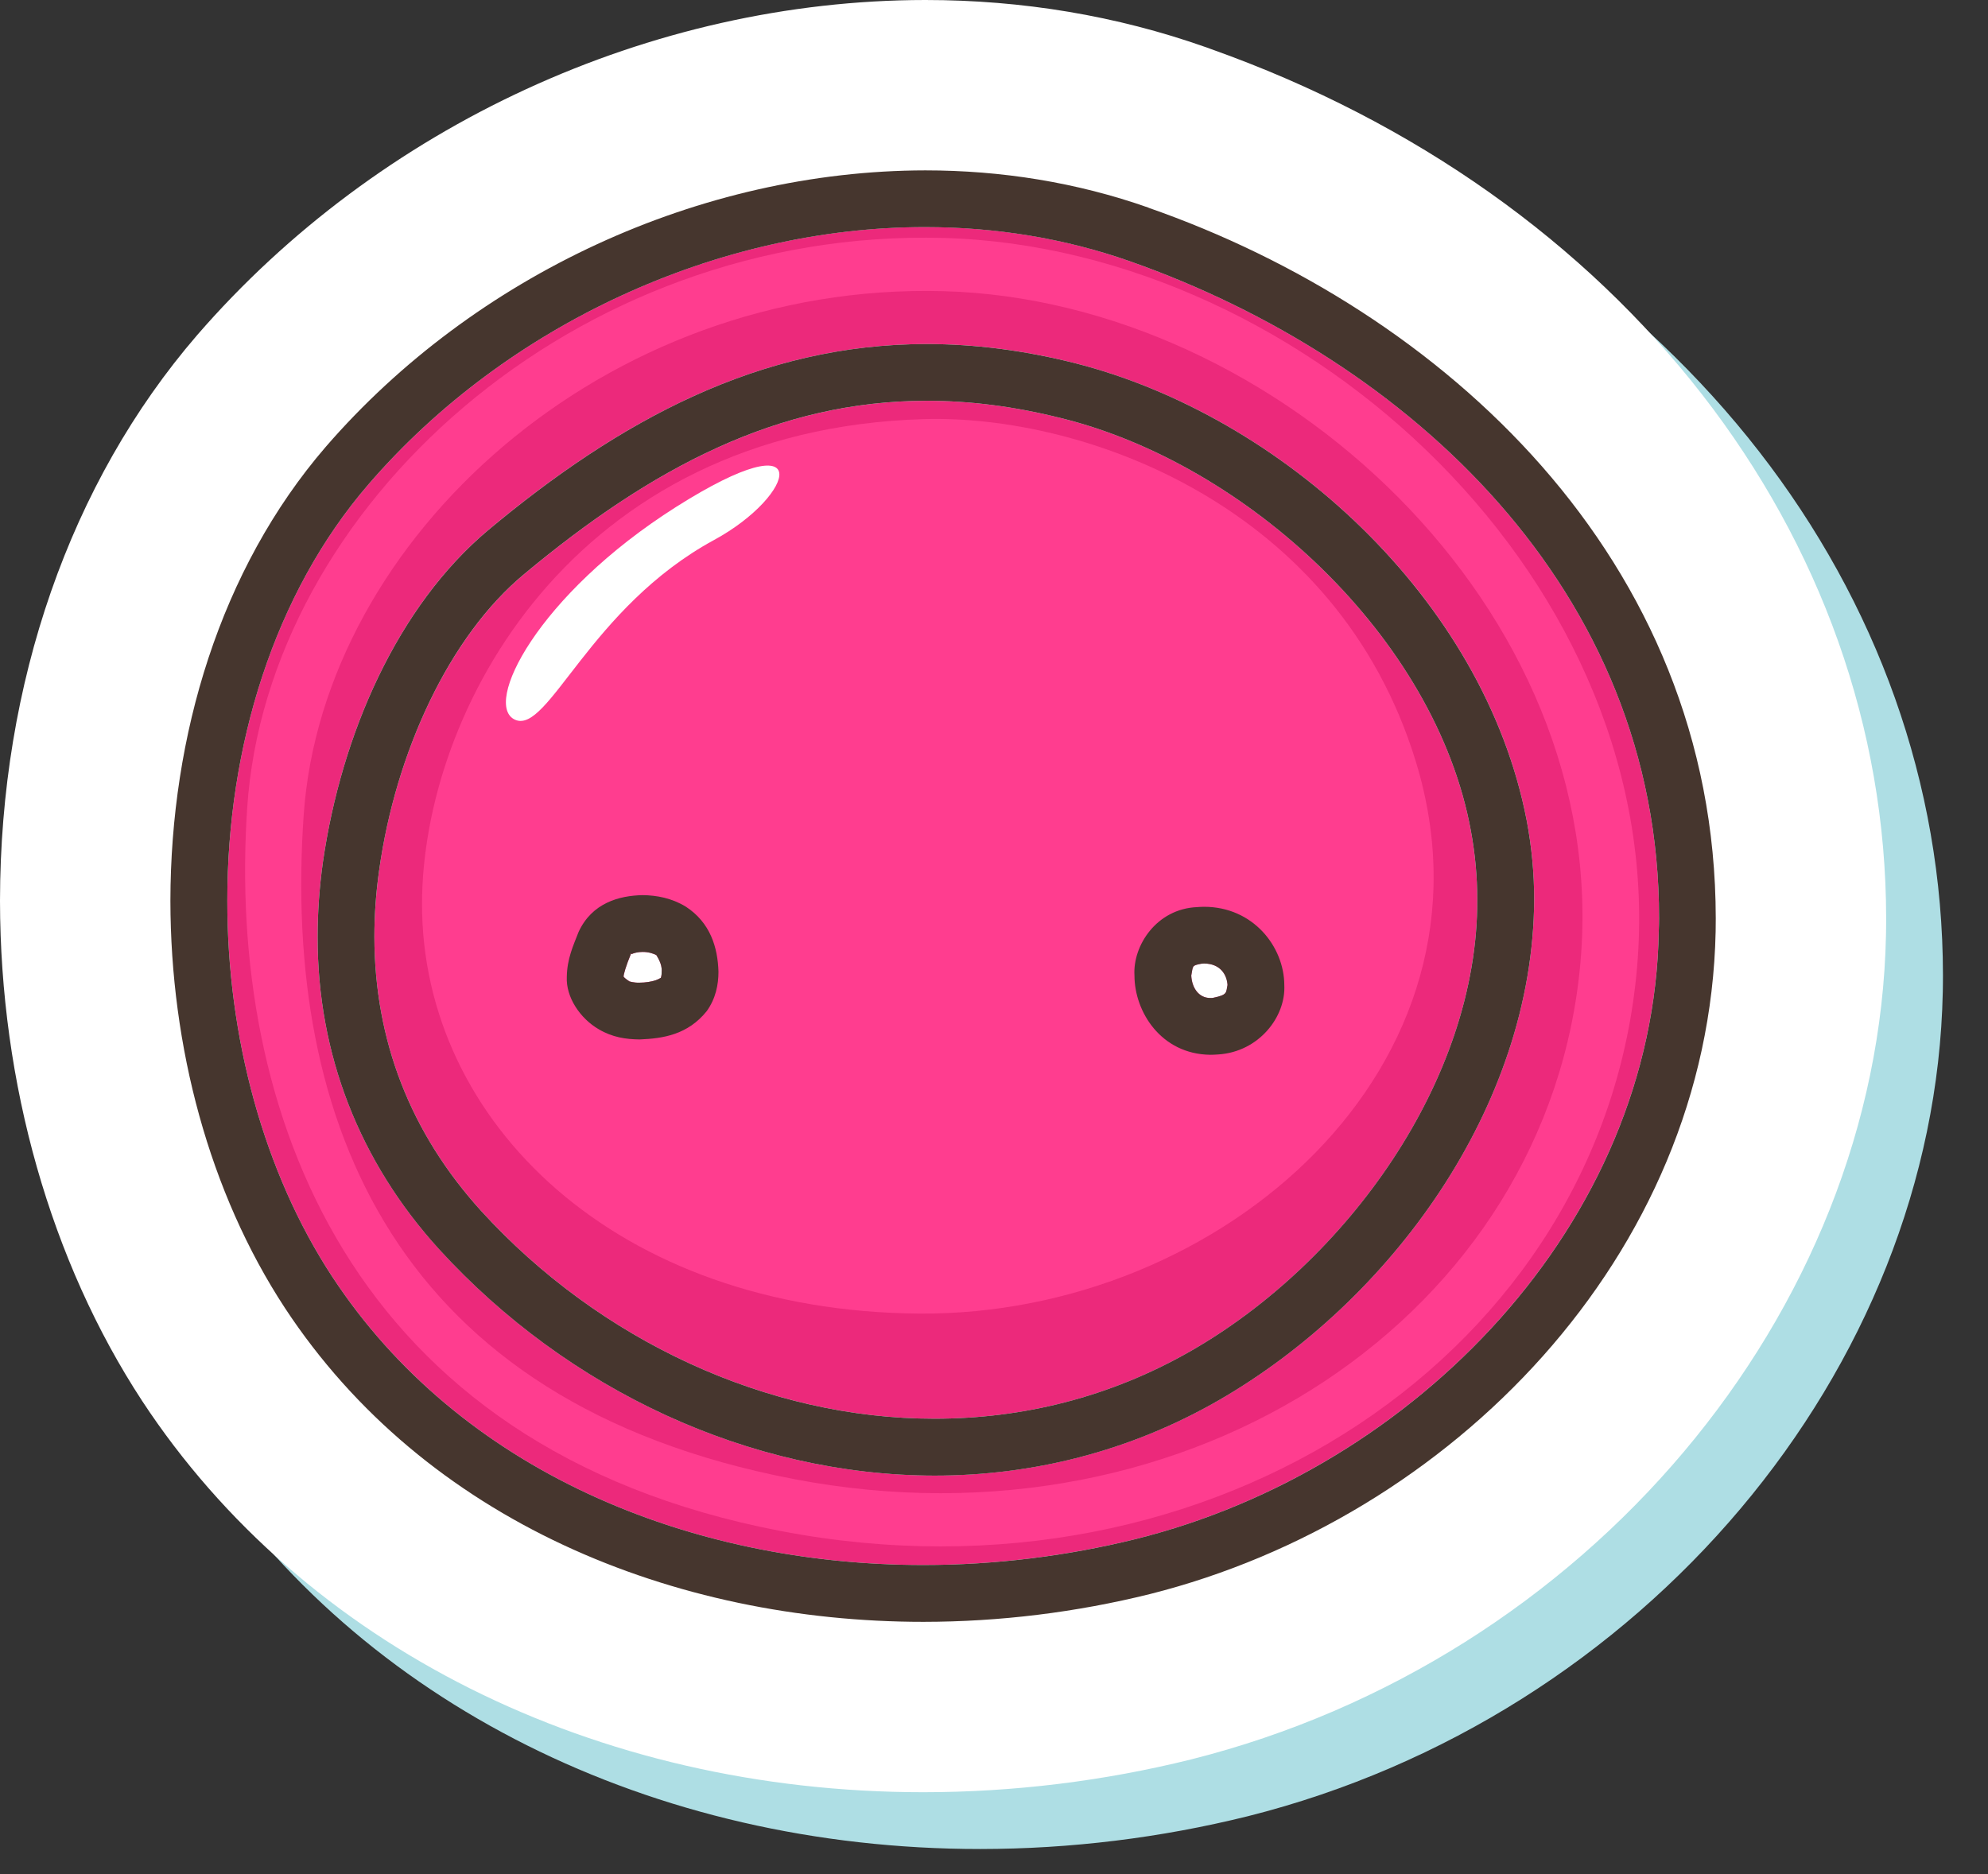
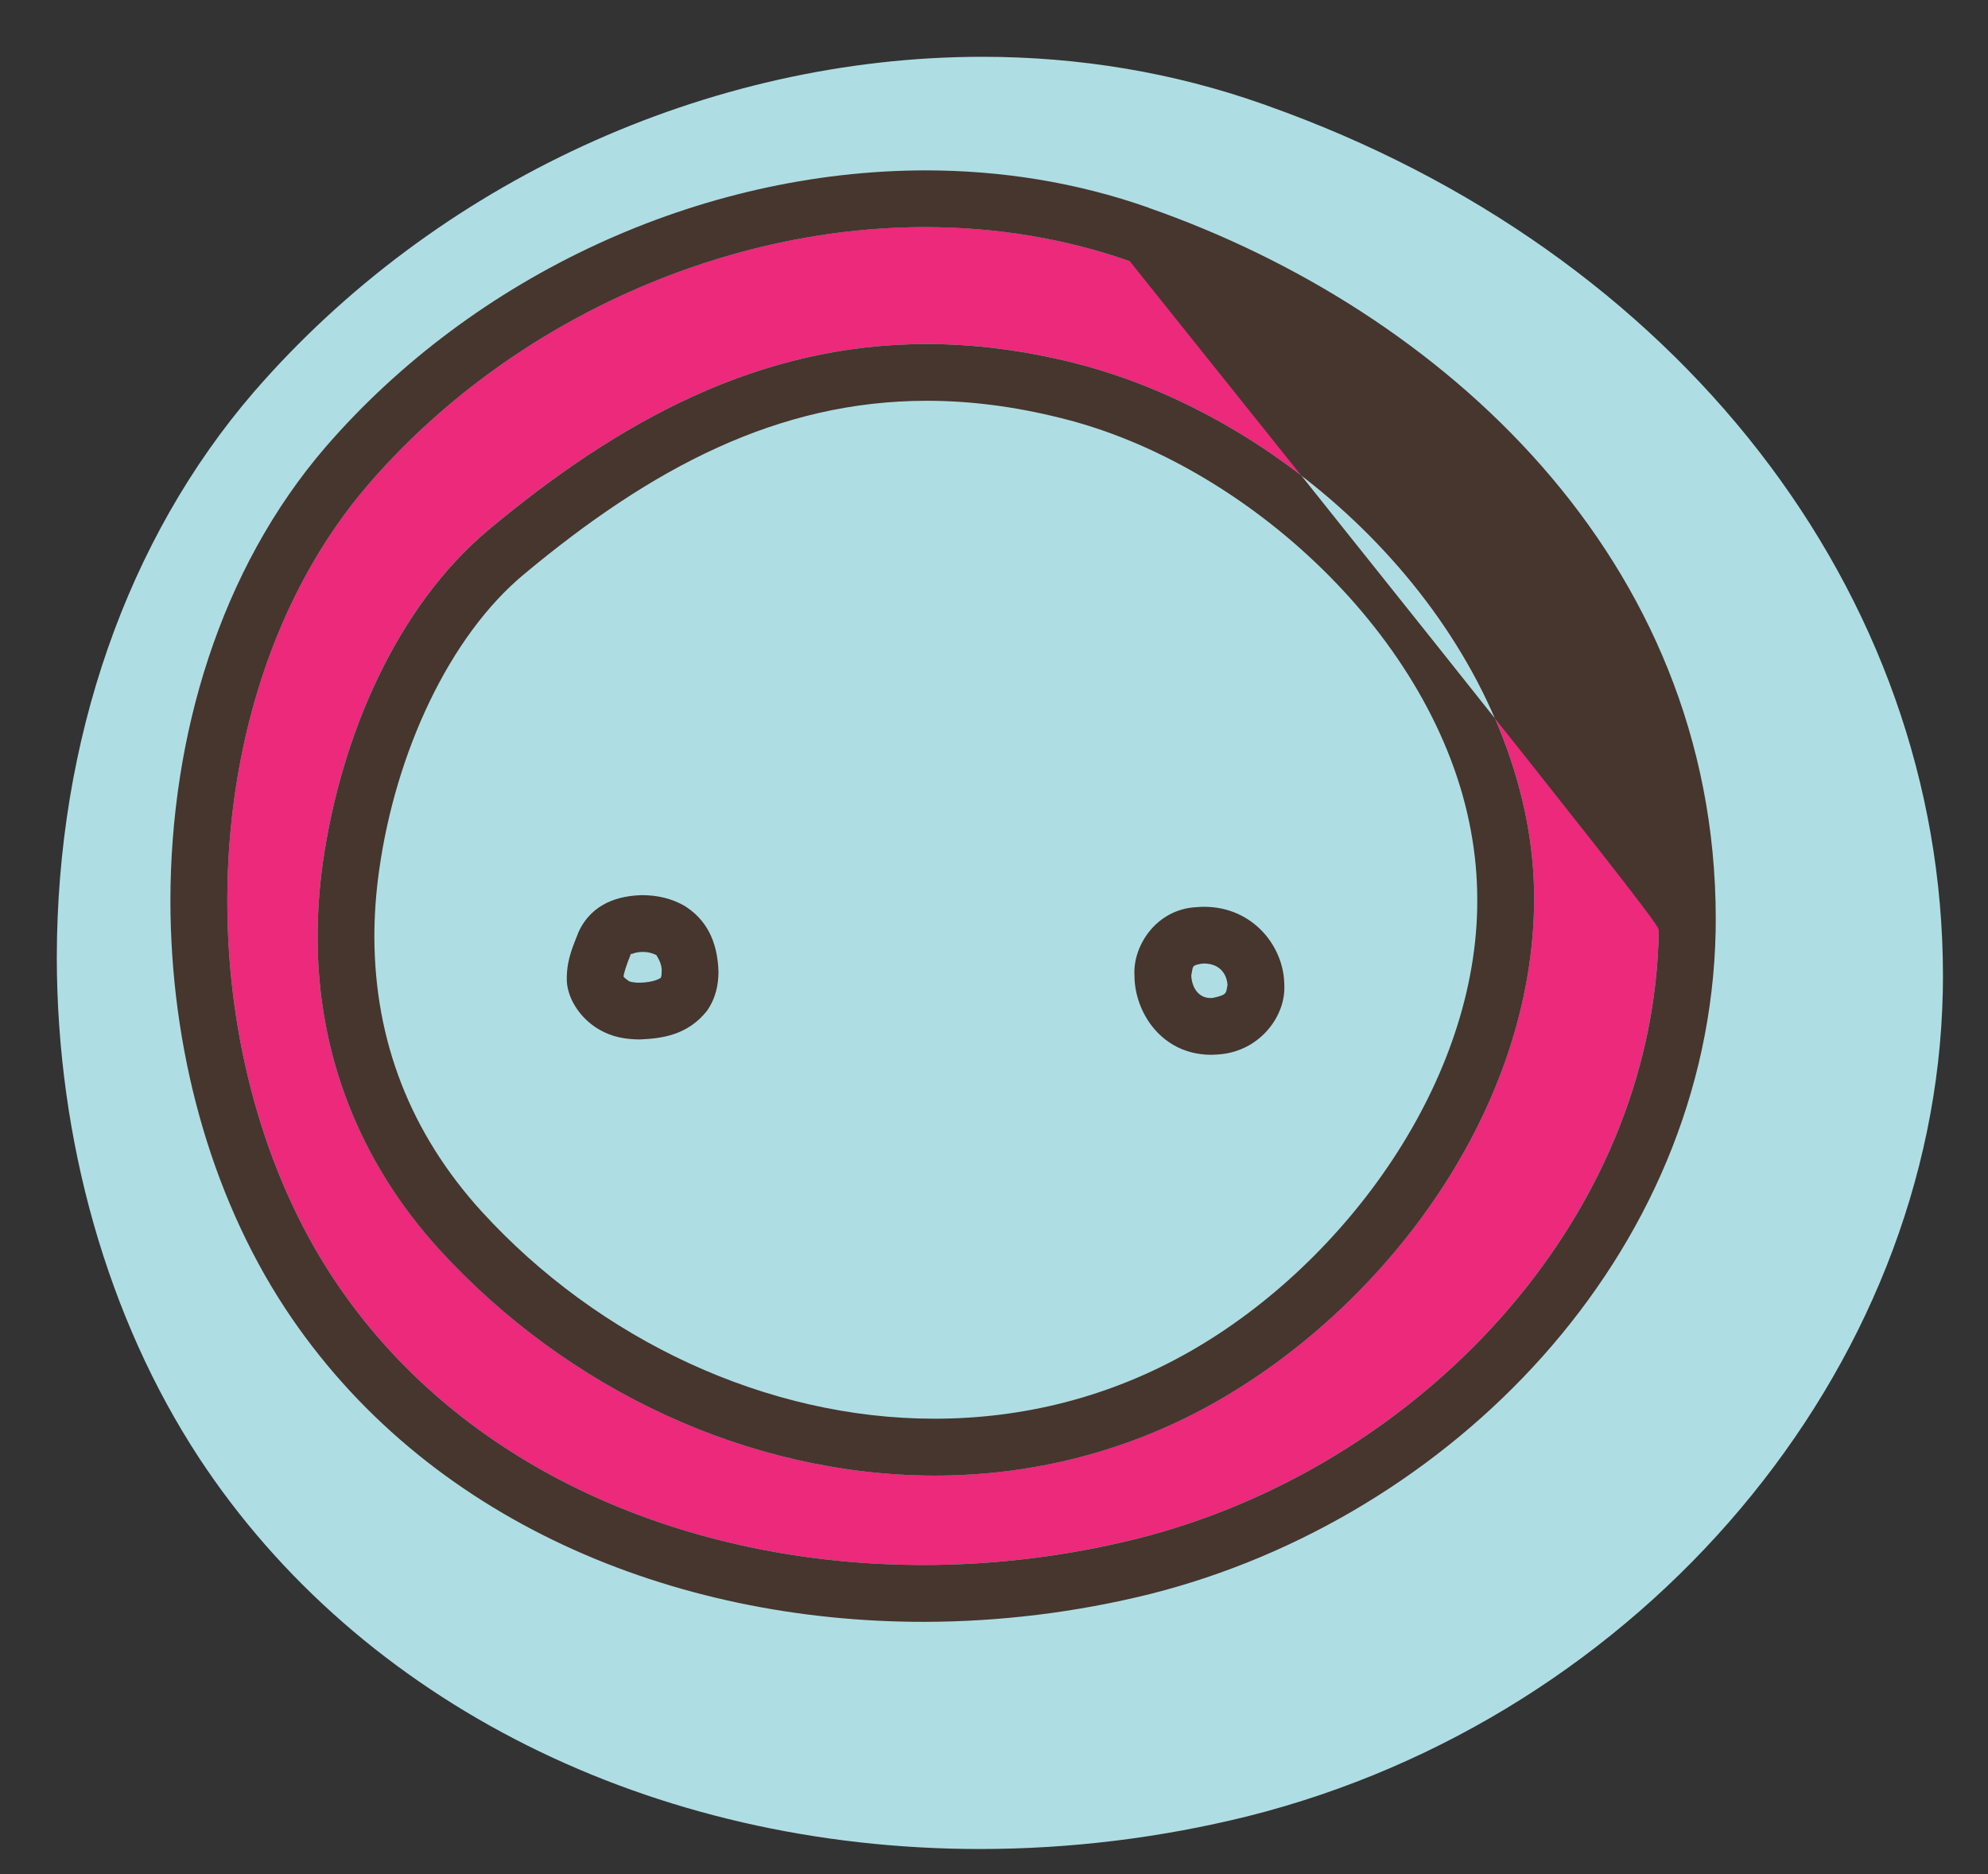
<svg xmlns="http://www.w3.org/2000/svg" width="35px" height="33px" viewBox="0 0 35 33">
  <rect x="0" y="0" width="35" height="33" fill="#333333" stroke="none" />
  <title>Group 21@1x</title>
  <desc>Created with Sketch.</desc>
  <g id="Page-1" stroke="none" stroke-width="1" fill="none" fill-rule="evenodd">
    <g id="Group-21">
      <path d="M21.968,31.981 C28.925,30.231 34.068,24.127 34.204,17.462 C34.205,17.442 34.205,17.42 34.205,17.4 L34.206,17.327 L34.207,17.17 C34.201,10.423 29.538,4.427 22.318,1.863 C22.284,1.85 22.251,1.837 22.218,1.827 C20.66,1.278 19.002,1 17.291,1 L17.288,1 C12.459,1.004 7.667,3.211 4.469,6.903 C2.235,9.495 1.004,13.029 1,16.861 C1.004,20.084 1.893,23.21 3.504,25.67 C6.34,29.986 11.481,32.558 17.258,32.558 C18.849,32.557 20.432,32.362 21.968,31.981" id="Fill-48" fill="#AEDEE4" />
-       <path d="M20.968,30.981 C27.925,29.231 33.068,23.127 33.204,16.462 C33.205,16.442 33.205,16.42 33.205,16.4 L33.206,16.327 L33.207,16.17 C33.201,9.423 28.538,3.427 21.318,0.863 C21.284,0.85 21.251,0.837 21.218,0.827 C19.66,0.278 18.002,-7.10542736e-15 16.291,-7.10542736e-15 L16.288,-7.10542736e-15 C11.459,0.004 6.667,2.211 3.469,5.903 C1.235,8.495 0.004,12.029 0,15.861 C0.004,19.084 0.893,22.21 2.504,24.67 C5.34,28.986 10.481,31.558 16.258,31.558 C17.849,31.557 19.432,31.362 20.968,30.981" id="Fill-104" fill="#FFFFFF" />
-       <path d="M9.979,17.202 C9.985,16.878 10.094,16.649 10.186,16.411 C10.423,15.895 10.909,15.77 11.312,15.763 C11.565,15.765 11.827,15.815 12.071,15.962 C12.508,16.245 12.637,16.687 12.65,17.11 C12.65,17.337 12.602,17.58 12.444,17.805 C12.108,18.222 11.674,18.286 11.262,18.304 C11.02,18.3 10.782,18.266 10.542,18.124 C10.211,17.932 9.962,17.557 9.979,17.202 M19.973,17.179 C19.94,16.653 20.362,16.003 21.075,15.973 C21.104,15.972 21.143,15.967 21.198,15.967 C22.064,15.967 22.609,16.671 22.612,17.345 C22.64,17.904 22.165,18.52 21.451,18.567 C21.395,18.571 21.348,18.573 21.307,18.573 C20.44,18.562 19.973,17.812 19.973,17.179 M6.591,16.495 C6.595,18.325 7.225,19.95 8.475,21.327 C10.549,23.6 13.509,24.983 16.454,24.981 C17.997,24.981 19.536,24.608 20.963,23.79 C23.706,22.222 26.023,19.014 26.008,15.837 C26.008,15.437 25.971,15.036 25.897,14.636 C25.276,11.213 21.932,8.163 18.684,7.363 C17.852,7.154 17.068,7.057 16.319,7.057 C13.692,7.058 11.47,8.241 9.233,10.106 C7.911,11.2 6.965,13.249 6.675,15.325 C6.62,15.72 6.591,16.112 6.591,16.495" id="Fill-882" fill="#EC297B" />
      <path d="M8.592,9.336 C10.907,7.402 13.373,6.057 16.319,6.058 C17.153,6.058 18.022,6.166 18.928,6.395 C22.548,7.315 26.125,10.533 26.879,14.449 C26.966,14.912 27.01,15.374 27.01,15.836 C26.994,19.498 24.468,22.918 21.461,24.653 C19.877,25.566 18.157,25.982 16.453,25.982 C13.196,25.979 9.99,24.471 7.737,22.002 C6.327,20.457 5.588,18.558 5.592,16.494 C5.592,16.061 5.623,15.624 5.685,15.182 C6.012,12.914 7.002,10.674 8.592,9.336 M6.494,8.521 C4.822,10.451 4,13.153 4.002,15.862 C4,18.256 4.643,20.641 5.848,22.479 C8.088,25.892 12.125,27.557 16.258,27.557 C17.52,27.557 18.786,27.399 20.004,27.098 C24.913,25.87 29.124,21.537 29.204,16.383 C29.207,16.307 29.209,16.236 29.209,16.17 C29.215,10.389 24.793,6.324 19.891,4.6 C18.733,4.191 17.517,3.999 16.291,3.998 C12.643,3.995 8.911,5.721 6.494,8.521" id="Fill-884" fill="#EC297B" />
-       <path d="M10.979,17.198 C10.975,17.167 11.019,17.011 11.112,16.788 L11.113,16.788 L11.122,16.8 C11.156,16.782 11.232,16.762 11.312,16.762 C11.415,16.761 11.514,16.792 11.559,16.821 C11.555,16.827 11.663,16.962 11.65,17.11 C11.651,17.176 11.637,17.213 11.633,17.221 L11.631,17.219 C11.617,17.229 11.588,17.245 11.549,17.259 C11.473,17.286 11.36,17.303 11.262,17.303 C11.152,17.307 11.071,17.278 11.078,17.278 C11.015,17.237 10.987,17.209 10.979,17.198 M20.973,17.178 C21.006,17.005 20.981,17.003 21.142,16.971 L21.157,16.969 C21.187,16.967 21.198,16.966 21.198,16.966 C21.49,16.967 21.601,17.169 21.612,17.344 C21.583,17.481 21.618,17.516 21.354,17.571 C21.342,17.573 21.325,17.573 21.307,17.573 C21.109,17.573 20.985,17.399 20.973,17.178 M7.43,15.921 C7.43,19.755 10.846,23.087 16.18,23.13 C21.514,23.171 26.555,18.755 24.93,13.421 C23.555,8.907 19.096,7.296 16.264,7.38 C10.058,7.561 7.43,12.546 7.43,15.921" id="Fill-886" fill="#FF3D8F" />
-       <path d="M5.347,14.346 C5.684,9.495 10.631,4.962 16.614,5.127 C22.49,5.289 28.366,10.735 27.826,16.933 C27.287,23.133 20.98,27.391 13.972,26.043 C6.964,24.696 4.971,19.754 5.347,14.346 M13.741,26.958 C21.369,28.425 28.235,23.789 28.821,17.041 C29.409,10.293 23.012,4.367 16.616,4.19 C10.104,4.012 4.703,8.944 4.352,14.225 C3.999,19.506 6.112,25.492 13.741,26.958" id="Fill-888" fill="#FF3D8F" />
-       <path d="M4.002,15.863 C4,13.154 4.822,10.452 6.494,8.521 C8.911,5.721 12.643,3.996 16.291,3.999 C17.517,4 18.732,4.192 19.891,4.6 C24.793,6.325 29.215,10.389 29.209,16.171 C29.209,16.237 29.207,16.307 29.204,16.384 C29.124,21.538 24.913,25.871 20.004,27.098 C18.786,27.4 17.52,27.557 16.258,27.557 C12.125,27.557 8.088,25.892 5.848,22.479 C4.643,20.641 4,18.257 4.002,15.863 M3,15.863 C3.003,18.432 3.683,20.995 5.014,23.028 C7.486,26.79 11.869,28.558 16.258,28.558 C17.602,28.557 18.947,28.391 20.244,28.069 C25.535,26.738 30.088,22.112 30.205,16.4 C30.205,16.327 30.207,16.249 30.207,16.171 C30.201,9.827 25.38,5.459 20.222,3.659 L20.222,3.657 C18.951,3.209 17.622,3 16.291,3 C12.329,3.005 8.357,4.842 5.736,7.867 C3.872,10.029 3.003,12.958 3,15.863 M10.979,17.198 C10.975,17.167 11.019,17.01 11.111,16.788 L11.112,16.788 L11.121,16.8 C11.155,16.782 11.231,16.762 11.312,16.762 C11.414,16.76 11.514,16.792 11.559,16.821 C11.555,16.827 11.662,16.962 11.649,17.11 C11.65,17.175 11.637,17.213 11.633,17.221 L11.631,17.219 C11.616,17.229 11.588,17.245 11.549,17.259 C11.473,17.286 11.359,17.303 11.262,17.303 C11.151,17.307 11.07,17.278 11.077,17.278 C11.015,17.237 10.986,17.209 10.979,17.198 M10.186,16.411 C10.094,16.649 9.984,16.878 9.979,17.202 C9.962,17.557 10.211,17.932 10.542,18.124 C10.781,18.266 11.02,18.3 11.262,18.303 C11.674,18.286 12.107,18.221 12.443,17.804 C12.602,17.58 12.649,17.337 12.649,17.11 C12.637,16.687 12.508,16.245 12.07,15.962 C11.826,15.815 11.564,15.764 11.312,15.762 C10.908,15.77 10.423,15.895 10.186,16.411 M20.973,17.178 C21.006,17.005 20.981,17.003 21.142,16.971 L21.156,16.969 C21.187,16.967 21.197,16.966 21.197,16.966 C21.489,16.967 21.601,17.169 21.611,17.344 C21.582,17.481 21.617,17.516 21.354,17.571 C21.342,17.573 21.324,17.573 21.307,17.573 C21.108,17.573 20.984,17.399 20.973,17.178 M19.973,17.178 C19.973,17.812 20.439,18.562 21.307,18.573 C21.348,18.573 21.395,18.571 21.45,18.567 C22.164,18.52 22.64,17.904 22.611,17.344 C22.608,16.671 22.064,15.967 21.197,15.967 C21.143,15.967 21.104,15.971 21.074,15.973 C20.361,16.003 19.94,16.653 19.973,17.178 M6.591,16.495 C6.591,16.112 6.619,15.719 6.675,15.325 C6.965,13.249 7.91,11.2 9.232,10.106 C11.47,8.241 13.691,7.058 16.318,7.057 C17.067,7.057 17.852,7.154 18.684,7.363 C21.932,8.163 25.275,11.213 25.897,14.635 C25.971,15.036 26.008,15.437 26.008,15.837 C26.023,19.014 23.705,22.221 20.963,23.79 C19.535,24.608 17.996,24.981 16.453,24.981 C13.509,24.983 10.549,23.6 8.475,21.327 C7.225,19.95 6.595,18.325 6.591,16.495 M5.592,16.495 C5.588,18.558 6.327,20.458 7.736,22.003 C9.99,24.471 13.195,25.979 16.453,25.983 C18.157,25.983 19.877,25.567 21.461,24.654 C24.468,22.919 26.994,19.499 27.01,15.837 C27.01,15.375 26.966,14.913 26.879,14.45 C26.125,10.534 22.548,7.315 18.928,6.395 C18.022,6.167 17.152,6.058 16.318,6.058 C13.373,6.057 10.907,7.403 8.592,9.337 C7.002,10.675 6.012,12.915 5.685,15.182 C5.623,15.625 5.592,16.061 5.592,16.495" id="Fill-890" fill="#46362E" />
-       <path d="M11.905,8.925 C9.454,10.478 8.489,12.425 9.072,12.675 C9.655,12.925 10.384,10.697 12.572,9.508 C14.021,8.721 14.405,7.343 11.905,8.925" id="Fill-892" fill="#FFFFFF" />
+       <path d="M4.002,15.863 C4,13.154 4.822,10.452 6.494,8.521 C8.911,5.721 12.643,3.996 16.291,3.999 C17.517,4 18.732,4.192 19.891,4.6 C29.209,16.237 29.207,16.307 29.204,16.384 C29.124,21.538 24.913,25.871 20.004,27.098 C18.786,27.4 17.52,27.557 16.258,27.557 C12.125,27.557 8.088,25.892 5.848,22.479 C4.643,20.641 4,18.257 4.002,15.863 M3,15.863 C3.003,18.432 3.683,20.995 5.014,23.028 C7.486,26.79 11.869,28.558 16.258,28.558 C17.602,28.557 18.947,28.391 20.244,28.069 C25.535,26.738 30.088,22.112 30.205,16.4 C30.205,16.327 30.207,16.249 30.207,16.171 C30.201,9.827 25.38,5.459 20.222,3.659 L20.222,3.657 C18.951,3.209 17.622,3 16.291,3 C12.329,3.005 8.357,4.842 5.736,7.867 C3.872,10.029 3.003,12.958 3,15.863 M10.979,17.198 C10.975,17.167 11.019,17.01 11.111,16.788 L11.112,16.788 L11.121,16.8 C11.155,16.782 11.231,16.762 11.312,16.762 C11.414,16.76 11.514,16.792 11.559,16.821 C11.555,16.827 11.662,16.962 11.649,17.11 C11.65,17.175 11.637,17.213 11.633,17.221 L11.631,17.219 C11.616,17.229 11.588,17.245 11.549,17.259 C11.473,17.286 11.359,17.303 11.262,17.303 C11.151,17.307 11.07,17.278 11.077,17.278 C11.015,17.237 10.986,17.209 10.979,17.198 M10.186,16.411 C10.094,16.649 9.984,16.878 9.979,17.202 C9.962,17.557 10.211,17.932 10.542,18.124 C10.781,18.266 11.02,18.3 11.262,18.303 C11.674,18.286 12.107,18.221 12.443,17.804 C12.602,17.58 12.649,17.337 12.649,17.11 C12.637,16.687 12.508,16.245 12.07,15.962 C11.826,15.815 11.564,15.764 11.312,15.762 C10.908,15.77 10.423,15.895 10.186,16.411 M20.973,17.178 C21.006,17.005 20.981,17.003 21.142,16.971 L21.156,16.969 C21.187,16.967 21.197,16.966 21.197,16.966 C21.489,16.967 21.601,17.169 21.611,17.344 C21.582,17.481 21.617,17.516 21.354,17.571 C21.342,17.573 21.324,17.573 21.307,17.573 C21.108,17.573 20.984,17.399 20.973,17.178 M19.973,17.178 C19.973,17.812 20.439,18.562 21.307,18.573 C21.348,18.573 21.395,18.571 21.45,18.567 C22.164,18.52 22.64,17.904 22.611,17.344 C22.608,16.671 22.064,15.967 21.197,15.967 C21.143,15.967 21.104,15.971 21.074,15.973 C20.361,16.003 19.94,16.653 19.973,17.178 M6.591,16.495 C6.591,16.112 6.619,15.719 6.675,15.325 C6.965,13.249 7.91,11.2 9.232,10.106 C11.47,8.241 13.691,7.058 16.318,7.057 C17.067,7.057 17.852,7.154 18.684,7.363 C21.932,8.163 25.275,11.213 25.897,14.635 C25.971,15.036 26.008,15.437 26.008,15.837 C26.023,19.014 23.705,22.221 20.963,23.79 C19.535,24.608 17.996,24.981 16.453,24.981 C13.509,24.983 10.549,23.6 8.475,21.327 C7.225,19.95 6.595,18.325 6.591,16.495 M5.592,16.495 C5.588,18.558 6.327,20.458 7.736,22.003 C9.99,24.471 13.195,25.979 16.453,25.983 C18.157,25.983 19.877,25.567 21.461,24.654 C24.468,22.919 26.994,19.499 27.01,15.837 C27.01,15.375 26.966,14.913 26.879,14.45 C26.125,10.534 22.548,7.315 18.928,6.395 C18.022,6.167 17.152,6.058 16.318,6.058 C13.373,6.057 10.907,7.403 8.592,9.337 C7.002,10.675 6.012,12.915 5.685,15.182 C5.623,15.625 5.592,16.061 5.592,16.495" id="Fill-890" fill="#46362E" />
    </g>
  </g>
</svg>